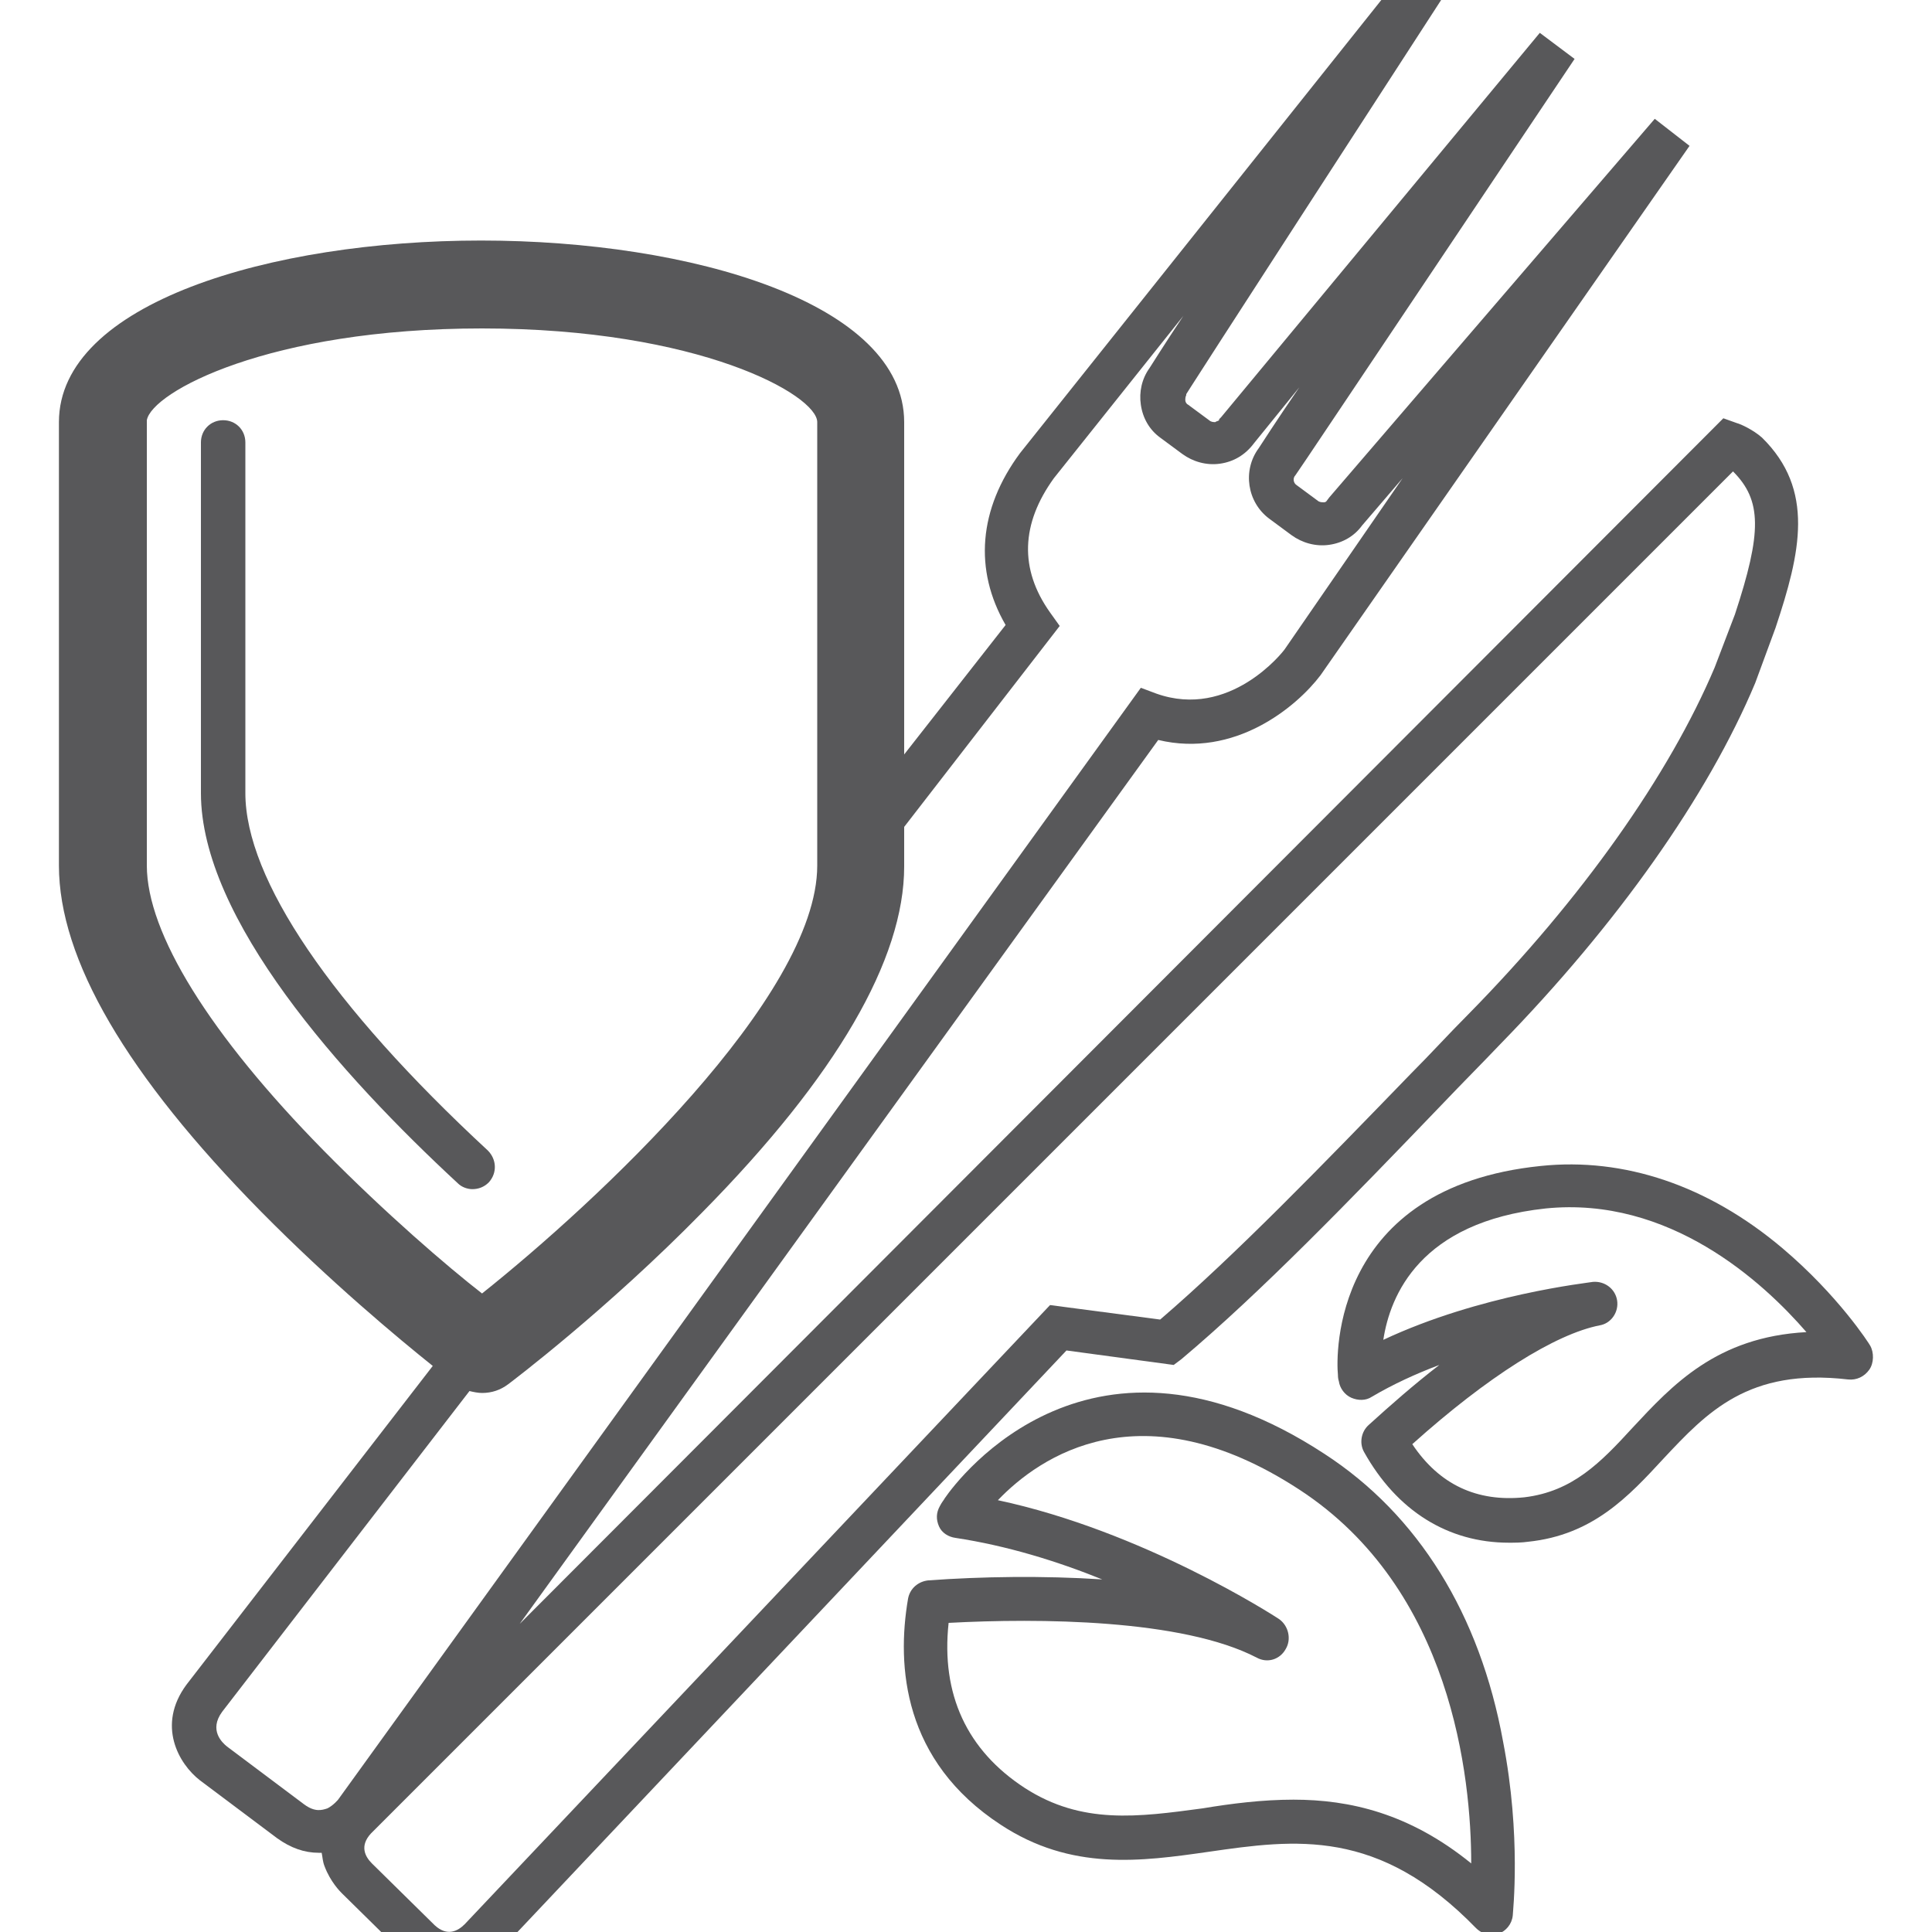
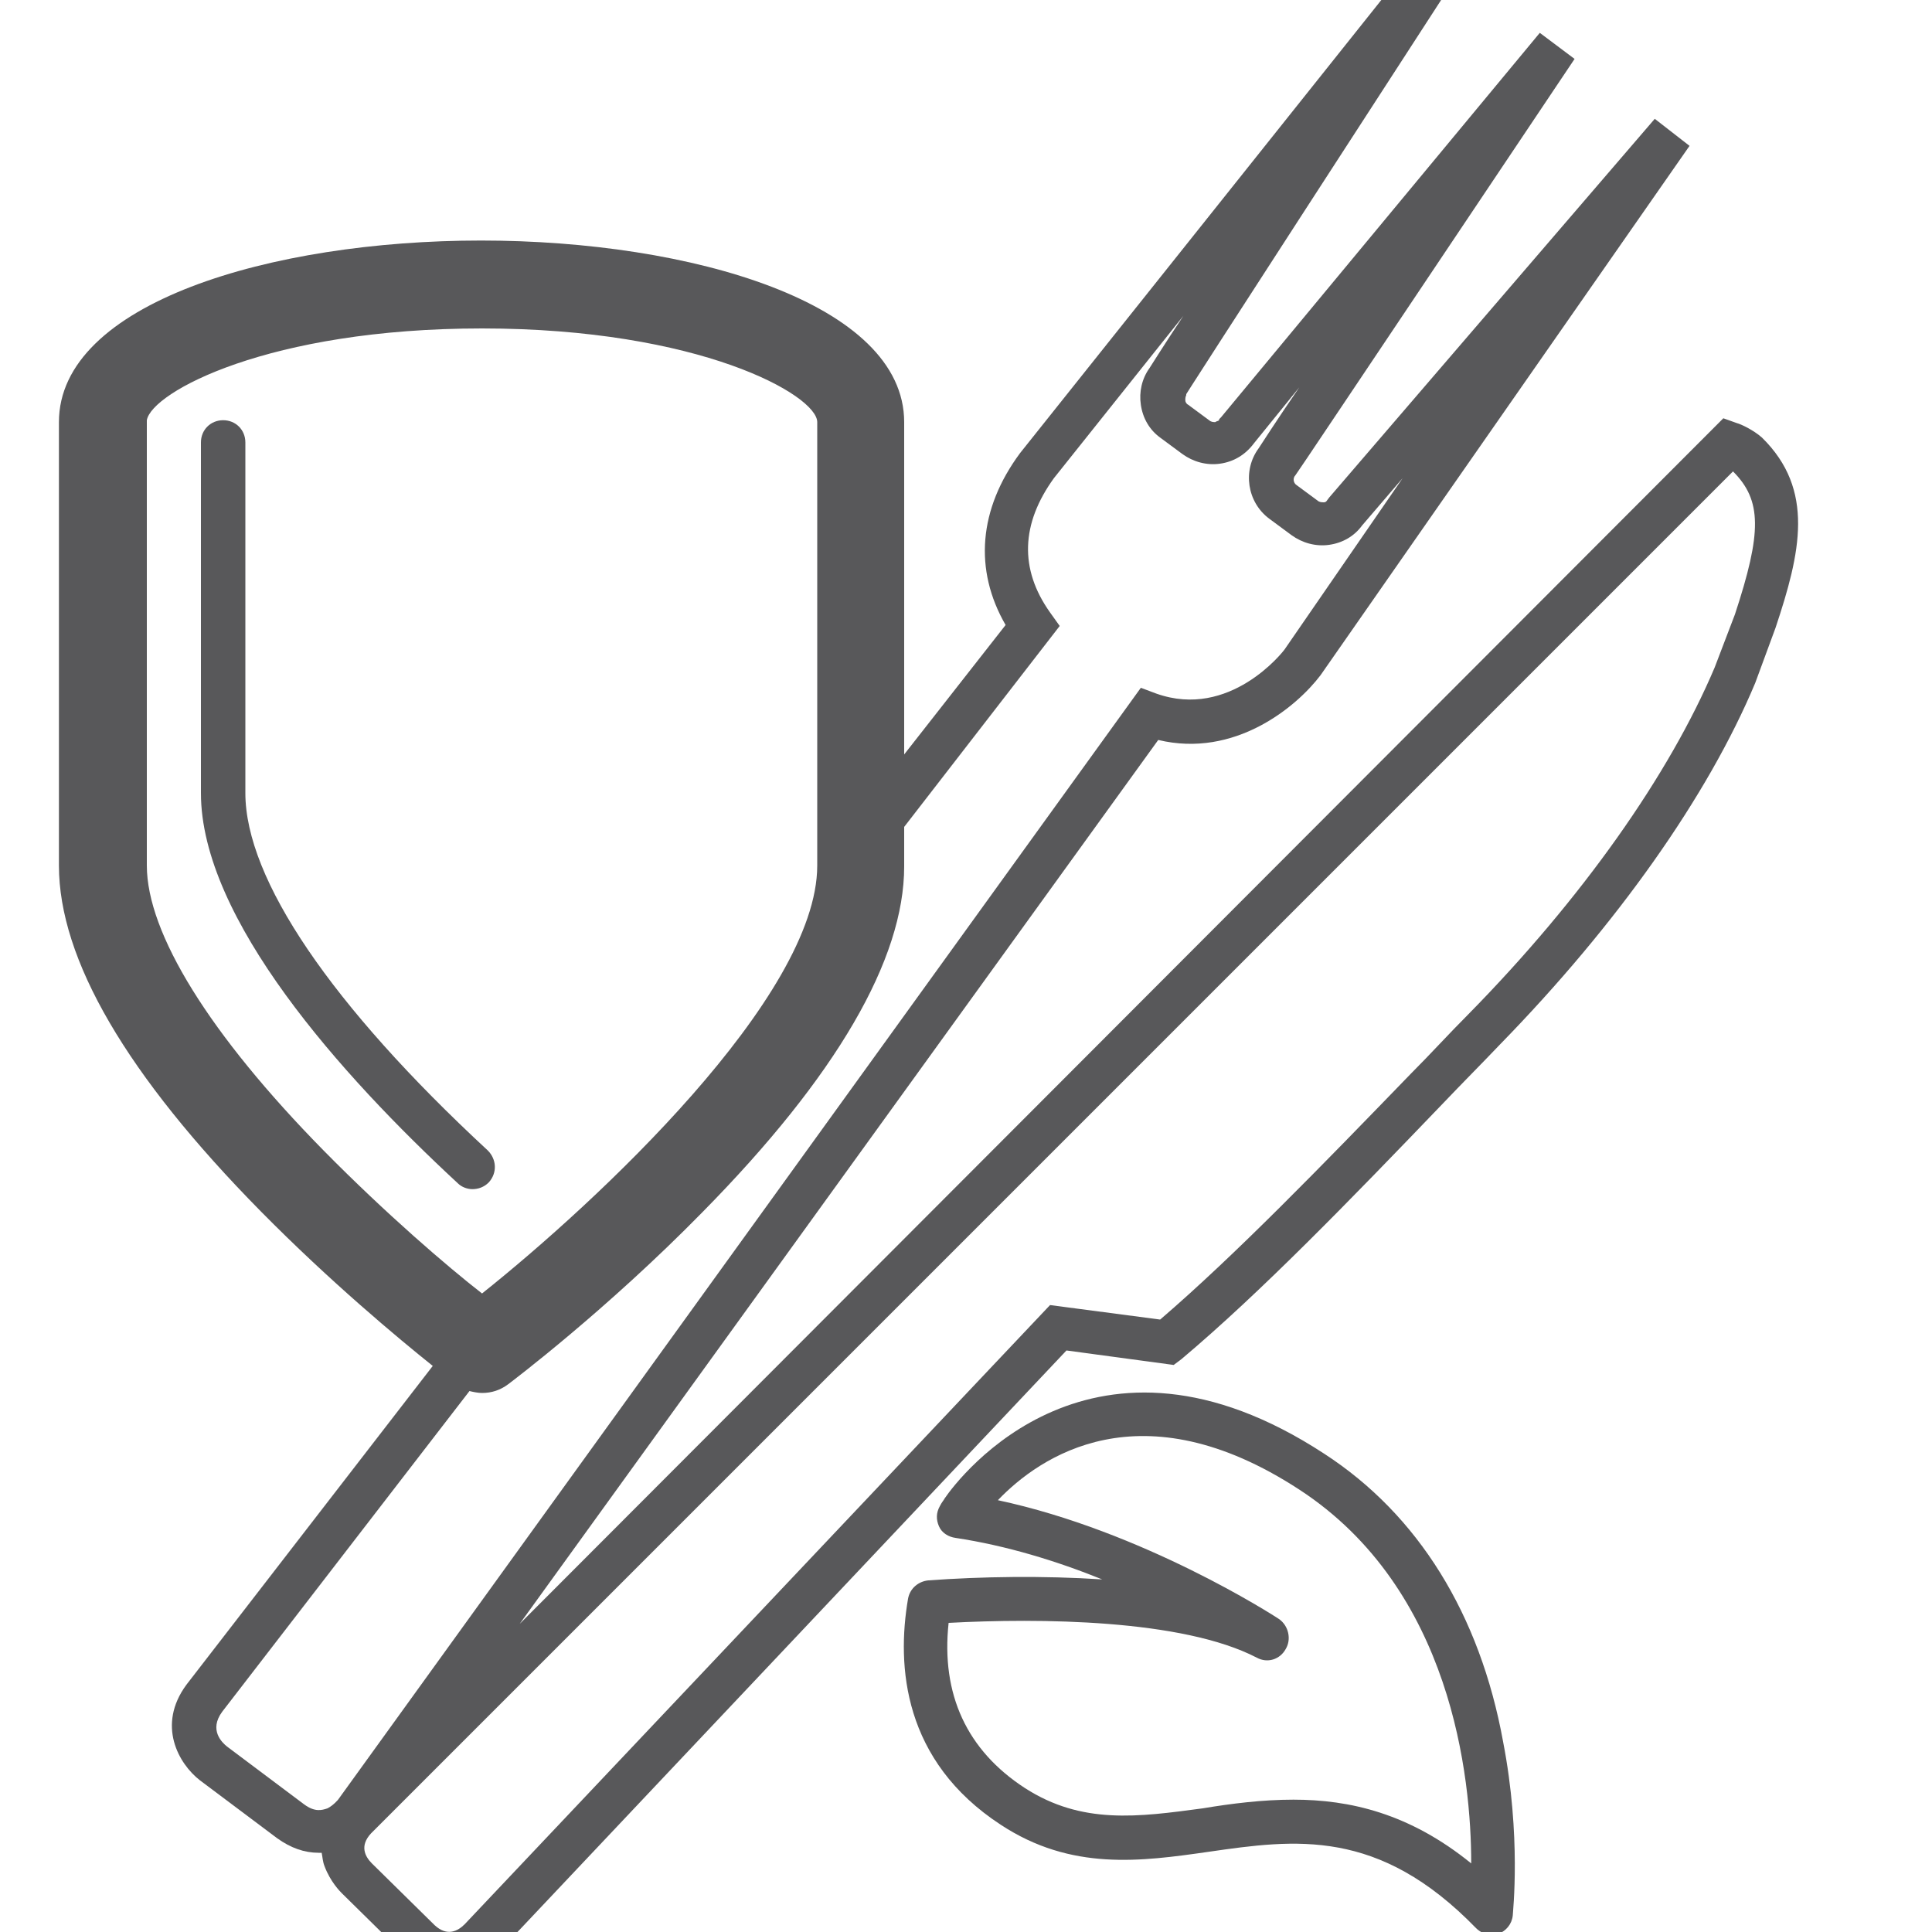
<svg xmlns="http://www.w3.org/2000/svg" version="1.1" id="Ebene_1" x="0px" y="0px" viewBox="0 0 200 200" style="enable-background:new 0 0 200 200;" xml:space="preserve">
  <style type="text/css">
	.st0{fill:#58585A;}
</style>
  <g>
    <path class="st0" d="M121.5,141.3l0.8-0.6c8.2-6.9,17.4-16.4,27.1-26.5c1.9-2,3.9-4,5.9-6.1c12.1-12.4,21.5-25.7,26.4-37.4l2.1-5.7   c2.6-7.8,4.1-14.3-1.4-19.7c-0.9-0.8-2.2-1.4-2.6-1.5l-1.4-0.5L53.8,168.1l66.1-91.5c7.9,1.9,14.3-3.4,16.8-6.7l38.2-54.8l-3.6-2.8   l-33.7,39.2l-0.3,0.4c-0.1,0.1-0.2,0.1-0.3,0.1c-0.1,0-0.3,0-0.5-0.1l-2.3-1.7c-0.3-0.2-0.4-0.7-0.1-1l0,0   c0.5-0.7,3.7-5.5,28.9-43.1l-3.6-2.7l-33,39.8l-0.2,0.2l0,0.1c-0.1,0.1-0.3,0.1-0.4,0.2c-0.1,0-0.3,0-0.5-0.1l-2.3-1.7   c-0.2-0.1-0.3-0.3-0.3-0.5c0-0.1,0-0.3,0.1-0.5l0-0.1c0,0,0-0.1,28.2-43.6l-3.7-2.6l-41.7,52.3c-4.3,5.8-4.8,12.1-1.5,17.8   L93.6,78.1V43.7c0-12.3-22-18.8-43.8-18.8S6.1,31.4,6.1,43.7c0,0.3,0,0.5,0,0.7l0,45.2c0,9.7,7,21.7,20.9,35.8   c7.2,7.3,14.3,13.2,17.8,16l-25.5,33c-3.1,4.2-0.8,8.2,1.4,9.9l8,6c1.4,1,2.8,1.5,4.3,1.5c0.1,0,0.2,0,0.3,0   c0.1,0.5,0.1,0.9,0.3,1.4c0.6,1.6,1.6,2.6,1.8,2.8l6.5,6.4c1.5,1.5,3.1,2,4.6,2c2,0,3.8-1,4.9-2.1l59-62.5L121.5,141.3z    M33.5,119.1c-11.8-12-18.3-22.5-18.3-29.5l0-45.6c0-0.1,0-0.3,0-0.4c0,0,0-0.1,0-0.1c0.5-2.9,12.6-9.5,34.7-9.5   c22.5,0,34.7,6.9,34.7,9.7v45.9c0,13.6-22.9,34.9-34.7,44.3C46.3,131.1,39.9,125.6,33.5,119.1z M31.5,186.8l-8-6   c-0.5-0.4-1.9-1.7-0.5-3.6L48.6,144c0.4,0.1,0.9,0.2,1.3,0.2c1,0,1.9-0.3,2.7-0.9c0.4-0.3,10.2-7.7,20.1-17.8   c13.9-14.1,20.9-26.2,20.9-35.8v-4.1l16.1-20.8l-1-1.4c-3.2-4.5-3-9.2,0.4-13.9l13.4-16.8c-2,3-3.3,5.1-3.5,5.4   c-0.8,1.1-1.1,2.5-0.9,3.8c0.2,1.4,0.9,2.6,2,3.4l2.3,1.7c1.1,0.8,2.5,1.2,3.9,1c1.4-0.2,2.6-0.9,3.5-2.1l4.7-5.8   c-2.4,3.5-4,6-4.2,6.3c-1.7,2.3-1.2,5.6,1.1,7.3l2.3,1.7c1.1,0.8,2.5,1.2,3.9,1c1.4-0.2,2.6-0.9,3.4-2l4.2-4.9L133,67.2   c-0.2,0.3-5.7,7.3-13.3,4.6l-1.6-0.6L35,186.3c0,0-0.5,0.6-1.1,0.9C33.3,187.4,32.6,187.6,31.5,186.8z M48.1,199.2   c-0.7,0.7-1.8,1.3-3.1,0.1l-6.5-6.4c-0.7-0.7-1.3-1.8-0.1-3.1L179.4,48.8c3,3,3,6.3,0.2,14.8l-2.1,5.5   c-4.7,11.1-13.7,23.9-25.5,35.9c-2,2-3.9,4.1-5.9,6.1c-9.3,9.6-18.2,18.8-26,25.5l-11.4-1.5L48.1,199.2z" />
    <path class="st0" d="M50.5,119.1c-16.2-15-25.1-28.1-25.1-37V45.8c0-1.3-1-2.3-2.3-2.3s-2.3,1-2.3,2.3v36.3   c0,13,14.5,29.2,26.6,40.4c0.4,0.4,1,0.6,1.5,0.6c0.6,0,1.2-0.2,1.7-0.7C51.5,121.4,51.4,120,50.5,119.1z" />
    <path class="st0" d="M137.1,150.5c-24-15.7-37.8,2.4-39.3,4.6c-0.1,0.2-0.3,0.4-0.5,0.8c-0.4,0.7-0.4,1.4-0.1,2.1   c0.3,0.7,1,1.1,1.7,1.2c5.3,0.8,10.5,2.4,15.2,4.3c-6.1-0.4-12.5-0.3-18,0.1c-1,0.1-1.9,0.8-2.1,1.9c-1.2,7-0.5,16.8,9.6,23.4   c7.3,4.8,14.5,3.8,21.5,2.8c9-1.3,17.6-2.5,27.7,7.9c0.4,0.4,1,0.7,1.6,0.7c0.2,0,0.5,0,0.7-0.1c0.8-0.3,1.4-1,1.5-1.9   c0-0.3,0.9-8.2-1-18C153.2,167.1,146.8,156.8,137.1,150.5z M133.9,186.3c-3.2,0-6.4,0.4-9.4,0.9c-6.7,0.9-12.5,1.7-18.4-2.1   c-6-3.9-8.7-9.7-7.9-17.1c9.3-0.5,24.2-0.4,31.9,3.6c1.1,0.6,2.4,0.2,3-0.9c0.6-1,0.3-2.4-0.7-3.1c-0.6-0.4-14.1-9.1-29.1-12.3   c4.3-4.5,14.8-11.8,31.2-1.1c15.8,10.3,17.8,29.8,17.8,38.7C145.9,187.7,139.7,186.3,133.9,186.3z" />
-     <path class="st0" d="M193.6,139.3c-0.1-0.2-3.3-5.2-9.1-10.1c-7.7-6.5-16.4-9.4-25-8.5c-21.6,2.2-21.2,19.6-21,21.6   c0,0.1,0,0.4,0.1,0.7c0.1,0.7,0.6,1.4,1.3,1.7c0.7,0.3,1.5,0.3,2.1-0.1c2.2-1.3,4.6-2.4,7-3.3c-2.6,2-5.1,4.2-7.3,6.2   c-0.8,0.7-1,1.9-0.5,2.8c3.4,6.1,8.7,9.4,15,9.4c0.6,0,1.3,0,2-0.1c6.7-0.7,10.4-4.7,14-8.6c4.5-4.8,8.8-9.4,19.1-8.2   c0.9,0.1,1.7-0.3,2.2-1S194,140,193.6,139.3z M169,147.8c-3.3,3.6-6.2,6.6-11.2,7.2c-4.9,0.5-8.8-1.3-11.6-5.5   c7.8-7,14.8-11.4,19.4-12.3c1.2-0.2,2-1.4,1.8-2.6s-1.3-2-2.5-1.9c-0.5,0.1-11.7,1.3-21.7,6c0.7-4.6,3.8-12.2,16.8-13.6   c12.8-1.3,22.5,7.6,27,12.8C177.7,138.4,173.1,143.4,169,147.8z" />
  </g>
</svg>